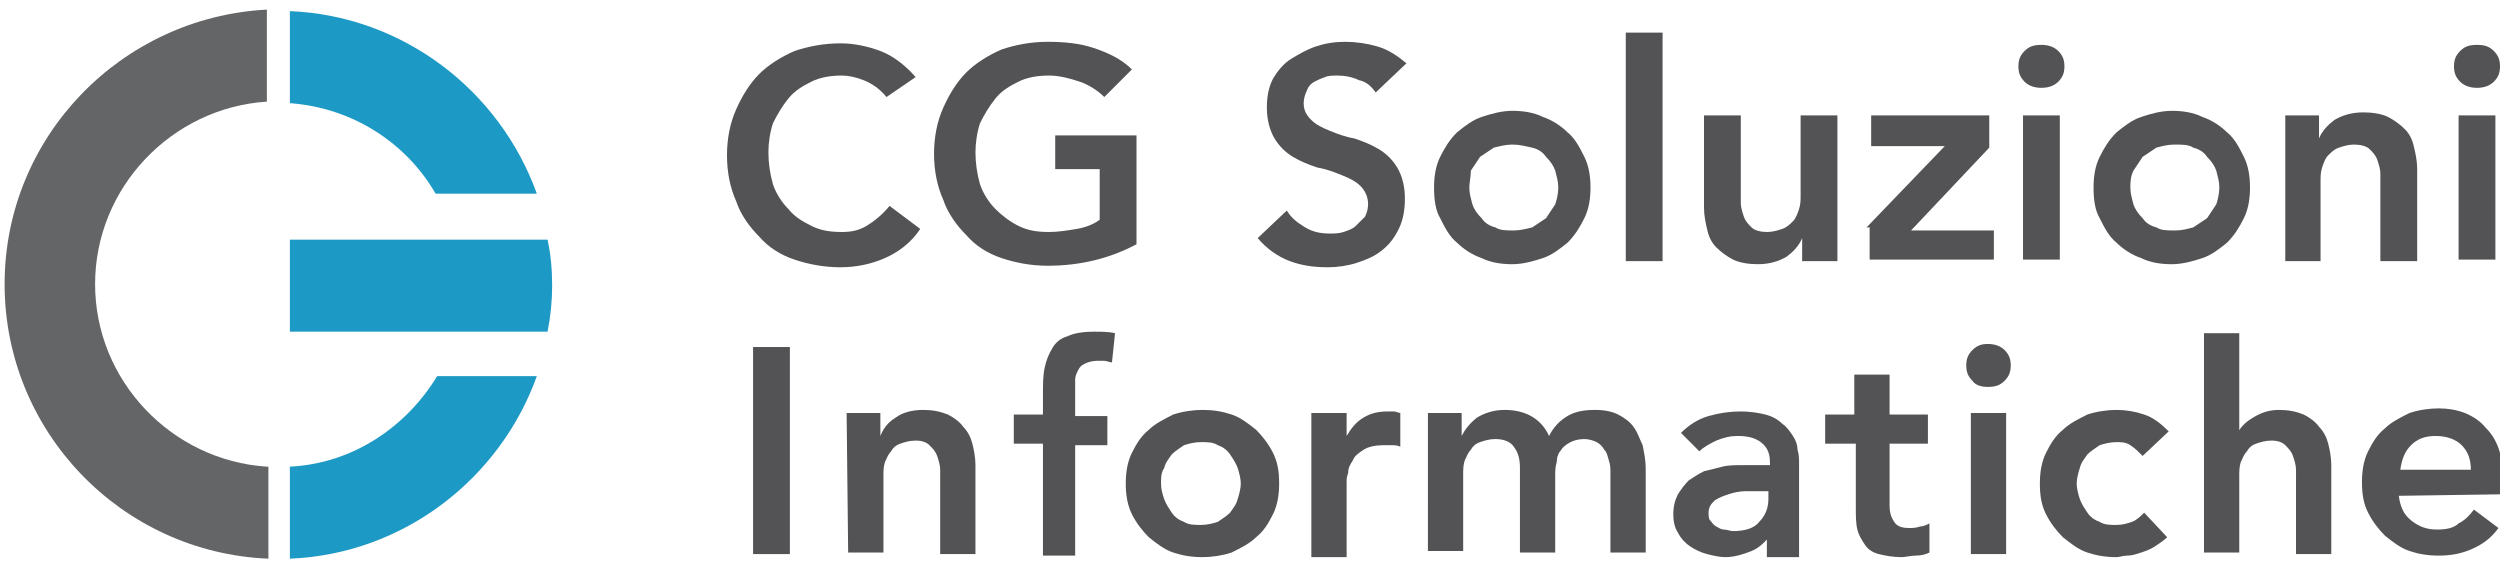
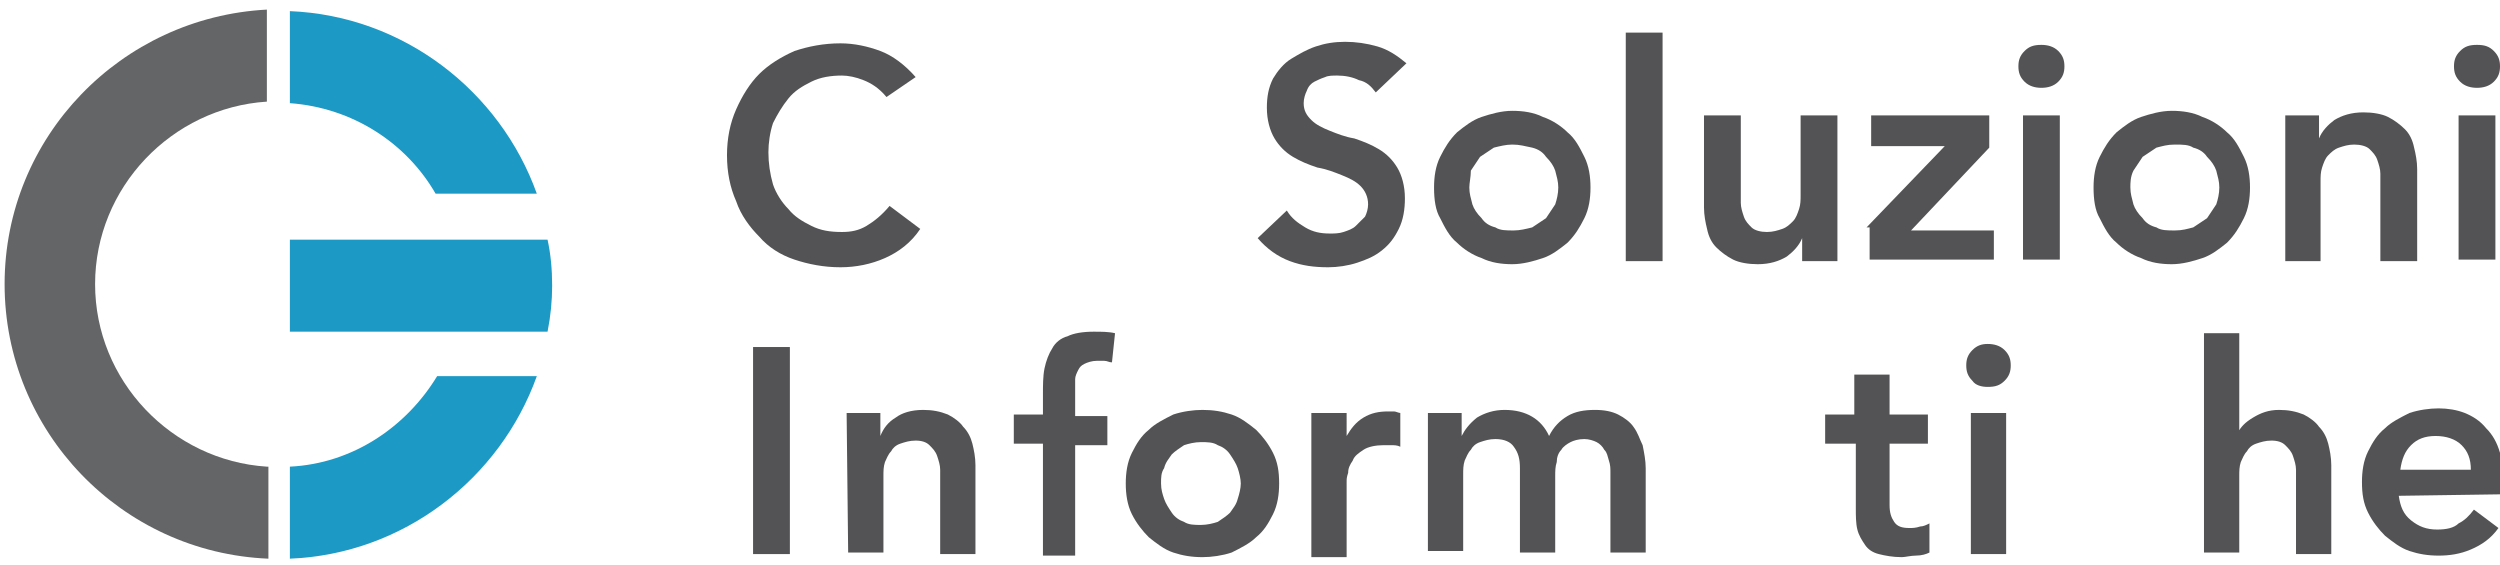
<svg xmlns="http://www.w3.org/2000/svg" version="1.1" id="Layer_1" x="0px" y="0px" viewBox="0 0 163 36" width="115" height="26" style="enable-background:new 0 0 163 36;" xml:space="preserve">
  <style type="text/css">
	.st0{fill:#535355;}
	.st1{fill:#646567;}
	.st2{fill:#1C99C4;}
</style>
  <path class="st0" d="M57.8,5.9c-0.5-0.6-1-0.9-1.5-1.1s-1-0.3-1.4-0.3c-0.7,0-1.4,0.1-2,0.4S51.8,5.5,51.4,6s-0.7,1-1,1.6  c-0.2,0.6-0.3,1.3-0.3,1.9c0,0.7,0.1,1.4,0.3,2.1c0.2,0.6,0.6,1.2,1,1.6c0.4,0.5,0.9,0.8,1.5,1.1s1.2,0.4,2,0.4  c0.6,0,1.1-0.1,1.6-0.4c0.5-0.3,1-0.7,1.5-1.3l2,1.5c-0.6,0.9-1.4,1.5-2.3,1.9c-0.9,0.4-1.9,0.6-2.9,0.6c-1.1,0-2.1-0.2-3-0.5  s-1.7-0.8-2.3-1.5c-0.6-0.6-1.2-1.4-1.5-2.3c-0.4-0.9-0.6-1.9-0.6-3s0.2-2.1,0.6-3c0.4-0.9,0.9-1.7,1.5-2.3s1.4-1.1,2.3-1.5  c0.9-0.3,1.9-0.5,3-0.5c0.9,0,1.8,0.2,2.6,0.5s1.6,0.9,2.3,1.7L57.8,5.9z" />
-   <path class="st0" d="M74.1,15.5c-1.7,0.9-3.6,1.4-5.8,1.4c-1.1,0-2.1-0.2-3-0.5s-1.7-0.8-2.3-1.5c-0.6-0.6-1.2-1.4-1.5-2.3  c-0.4-0.9-0.6-1.9-0.6-3s0.2-2.1,0.6-3c0.4-0.9,0.9-1.7,1.5-2.3s1.4-1.1,2.3-1.5c0.9-0.3,1.9-0.5,3-0.5s2.1,0.1,3,0.4  s1.8,0.7,2.5,1.4L72,5.9c-0.4-0.4-1-0.8-1.6-1s-1.3-0.4-2-0.4s-1.4,0.1-2,0.4S65.3,5.5,64.9,6s-0.7,1-1,1.6  c-0.2,0.6-0.3,1.3-0.3,1.9c0,0.7,0.1,1.4,0.3,2.1c0.2,0.6,0.6,1.2,1,1.6s0.9,0.8,1.5,1.1s1.2,0.4,2,0.4c0.6,0,1.2-0.1,1.8-0.2  c0.6-0.1,1.1-0.3,1.5-0.6v-3.3h-2.9V8.4h5.3C74.1,8.4,74.1,15.5,74.1,15.5z" />
  <path class="st0" d="M89.7,5.6c-0.3-0.4-0.6-0.7-1.1-0.8c-0.4-0.2-0.9-0.3-1.4-0.3c-0.3,0-0.6,0-0.8,0.1c-0.3,0.1-0.5,0.2-0.7,0.3  c-0.2,0.1-0.4,0.3-0.5,0.6C85.1,5.7,85,6,85,6.3c0,0.5,0.2,0.8,0.5,1.1c0.3,0.3,0.7,0.5,1.2,0.7c0.5,0.2,1,0.4,1.6,0.5  c0.6,0.2,1.1,0.4,1.6,0.7s0.9,0.7,1.2,1.2c0.3,0.5,0.5,1.2,0.5,2c0,0.7-0.1,1.4-0.4,2s-0.6,1-1.1,1.4s-1,0.6-1.6,0.8  c-0.6,0.2-1.3,0.3-1.9,0.3c-0.9,0-1.7-0.1-2.5-0.4s-1.5-0.8-2.1-1.5l1.9-1.8c0.3,0.5,0.7,0.8,1.2,1.1s1,0.4,1.6,0.4  c0.3,0,0.6,0,0.9-0.1s0.6-0.2,0.8-0.4c0.2-0.2,0.4-0.4,0.6-0.6c0.1-0.2,0.2-0.5,0.2-0.8c0-0.5-0.2-0.9-0.5-1.2S88,11.2,87.5,11  s-1-0.4-1.6-0.5c-0.6-0.2-1.1-0.4-1.6-0.7s-0.9-0.7-1.2-1.2c-0.3-0.5-0.5-1.2-0.5-2c0-0.7,0.1-1.3,0.4-1.9c0.3-0.5,0.7-1,1.2-1.3  s1-0.6,1.6-0.8c0.6-0.2,1.2-0.3,1.9-0.3c0.7,0,1.4,0.1,2.1,0.3s1.3,0.6,1.9,1.1L89.7,5.6z" />
  <path class="st0" d="M93.5,11.8c0-0.7,0.1-1.4,0.4-2s0.6-1.1,1.1-1.6c0.5-0.4,1-0.8,1.6-1s1.3-0.4,2-0.4s1.4,0.1,2,0.4  c0.6,0.2,1.2,0.6,1.6,1c0.5,0.4,0.8,1,1.1,1.6c0.3,0.6,0.4,1.3,0.4,2s-0.1,1.4-0.4,2s-0.6,1.1-1.1,1.6c-0.5,0.4-1,0.8-1.6,1  s-1.3,0.4-2,0.4s-1.4-0.1-2-0.4c-0.6-0.2-1.2-0.6-1.6-1c-0.5-0.4-0.8-1-1.1-1.6C93.6,13.3,93.5,12.6,93.5,11.8z M95.8,11.8  c0,0.4,0.1,0.7,0.2,1.1c0.1,0.3,0.3,0.6,0.6,0.9c0.2,0.3,0.5,0.5,0.9,0.6c0.3,0.2,0.7,0.2,1.2,0.2c0.4,0,0.8-0.1,1.2-0.2  c0.3-0.2,0.6-0.4,0.9-0.6c0.2-0.3,0.4-0.6,0.6-0.9c0.1-0.3,0.2-0.7,0.2-1.1c0-0.4-0.1-0.7-0.2-1.1c-0.1-0.3-0.3-0.6-0.6-0.9  c-0.2-0.3-0.5-0.5-0.9-0.6C99.4,9.1,99.1,9,98.6,9c-0.4,0-0.8,0.1-1.2,0.2c-0.3,0.2-0.6,0.4-0.9,0.6c-0.2,0.3-0.4,0.6-0.6,0.9  C95.9,11.1,95.8,11.5,95.8,11.8z" />
  <path class="st0" d="M106,1.7h2.4v14.9H106V1.7z" />
  <path class="st0" d="M119.7,16.6h-2.2v-1.5l0,0c-0.2,0.5-0.6,0.9-1,1.2c-0.5,0.3-1.1,0.5-1.9,0.5c-0.6,0-1.2-0.1-1.6-0.3  c-0.4-0.2-0.8-0.5-1.1-0.8c-0.3-0.3-0.5-0.7-0.6-1.2c-0.1-0.4-0.2-0.9-0.2-1.4v-6h2.4v4.8c0,0.3,0,0.6,0,0.9c0,0.3,0.1,0.6,0.2,0.9  c0.1,0.3,0.3,0.5,0.5,0.7s0.6,0.3,1,0.3s0.7-0.1,1-0.2c0.3-0.1,0.5-0.3,0.7-0.5s0.3-0.5,0.4-0.8s0.1-0.6,0.1-0.9V7.1h2.4v9.5H119.7z  " />
  <path class="st0" d="M121.7,14.4l5.1-5.3l0,0H122v-2h7.7v2.1l-5.1,5.4h5.4v1.9h-8.1v-2.1H121.7z" />
  <path class="st0" d="M131.6,3.9c0-0.4,0.1-0.7,0.4-1c0.3-0.3,0.6-0.4,1.1-0.4c0.4,0,0.8,0.1,1.1,0.4s0.4,0.6,0.4,1s-0.1,0.7-0.4,1  c-0.3,0.3-0.7,0.4-1.1,0.4c-0.4,0-0.8-0.1-1.1-0.4S131.6,4.3,131.6,3.9z M131.9,7.1h2.4v9.4h-2.4V7.1z" />
  <path class="st0" d="M136.5,11.8c0-0.7,0.1-1.4,0.4-2c0.3-0.6,0.6-1.1,1.1-1.6c0.5-0.4,1-0.8,1.6-1s1.3-0.4,2-0.4s1.4,0.1,2,0.4  c0.6,0.2,1.2,0.6,1.6,1c0.5,0.4,0.8,1,1.1,1.6s0.4,1.3,0.4,2s-0.1,1.4-0.4,2c-0.3,0.6-0.6,1.1-1.1,1.6c-0.5,0.4-1,0.8-1.6,1  s-1.3,0.4-2,0.4s-1.4-0.1-2-0.4c-0.6-0.2-1.2-0.6-1.6-1c-0.5-0.4-0.8-1-1.1-1.6C136.6,13.3,136.5,12.6,136.5,11.8z M138.9,11.8  c0,0.4,0.1,0.7,0.2,1.1c0.1,0.3,0.3,0.6,0.6,0.9c0.2,0.3,0.5,0.5,0.9,0.6c0.3,0.2,0.7,0.2,1.2,0.2s0.8-0.1,1.2-0.2  c0.3-0.2,0.6-0.4,0.9-0.6c0.2-0.3,0.4-0.6,0.6-0.9c0.1-0.3,0.2-0.7,0.2-1.1c0-0.4-0.1-0.7-0.2-1.1c-0.1-0.3-0.3-0.6-0.6-0.9  c-0.2-0.3-0.5-0.5-0.9-0.6C142.7,9,142.3,9,141.8,9s-0.8,0.1-1.2,0.2c-0.3,0.2-0.6,0.4-0.9,0.6c-0.2,0.3-0.4,0.6-0.6,0.9  C138.9,11.1,138.9,11.5,138.9,11.8z" />
  <path class="st0" d="M149,7.1h2.2v1.5l0,0c0.2-0.5,0.6-0.9,1-1.2c0.5-0.3,1.1-0.5,1.9-0.5c0.6,0,1.2,0.1,1.6,0.3  c0.4,0.2,0.8,0.5,1.1,0.8s0.5,0.7,0.6,1.2c0.1,0.4,0.2,0.9,0.2,1.4v6h-2.4v-4.8c0-0.3,0-0.6,0-0.9c0-0.3-0.1-0.6-0.2-0.9  c-0.1-0.3-0.3-0.5-0.5-0.7s-0.6-0.3-1-0.3s-0.7,0.1-1,0.2c-0.3,0.1-0.5,0.3-0.7,0.5s-0.3,0.5-0.4,0.8c-0.1,0.3-0.1,0.6-0.1,0.9v5.2  H149V7.1z" />
  <path class="st0" d="M160,3.9c0-0.4,0.1-0.7,0.4-1c0.3-0.3,0.6-0.4,1.1-0.4s0.8,0.1,1.1,0.4s0.4,0.6,0.4,1s-0.1,0.7-0.4,1  c-0.3,0.3-0.7,0.4-1.1,0.4s-0.8-0.1-1.1-0.4C160.1,4.6,160,4.3,160,3.9z M160.3,7.1h2.4v9.4h-2.4V7.1z" />
  <path class="st0" d="M49.1,22.2h2.4v13.5h-2.4V22.2z" />
  <path class="st0" d="M55.2,26.5h2.2V28l0,0c0.2-0.5,0.5-0.9,1-1.2c0.4-0.3,1-0.5,1.8-0.5c0.6,0,1.1,0.1,1.6,0.3  c0.4,0.2,0.8,0.5,1,0.8c0.3,0.3,0.5,0.7,0.6,1.1s0.2,0.9,0.2,1.4v5.8h-2.3V31c0-0.3,0-0.5,0-0.8s-0.1-0.6-0.2-0.9  c-0.1-0.3-0.3-0.5-0.5-0.7s-0.5-0.3-0.9-0.3s-0.7,0.1-1,0.2s-0.5,0.3-0.6,0.5c-0.2,0.2-0.3,0.5-0.4,0.7c-0.1,0.3-0.1,0.6-0.1,0.9v5  h-2.3L55.2,26.5L55.2,26.5z" />
  <path class="st0" d="M68,28.5h-1.9v-1.9H68v-1.3c0-0.6,0-1.2,0.1-1.7s0.3-1,0.5-1.3c0.2-0.4,0.6-0.7,1-0.8c0.4-0.2,1-0.3,1.7-0.3  c0.5,0,1,0,1.4,0.1l-0.2,1.9c-0.2,0-0.3-0.1-0.5-0.1s-0.3,0-0.5,0c-0.3,0-0.6,0.1-0.8,0.2c-0.2,0.1-0.3,0.2-0.4,0.4  c-0.1,0.2-0.2,0.4-0.2,0.6s0,0.5,0,0.7v1.7h2.1v1.9h-2.1v7.2H68V28.5z" />
  <path class="st0" d="M73.4,31.1c0-0.7,0.1-1.4,0.4-2s0.6-1.1,1.1-1.5c0.4-0.4,1-0.7,1.6-1c0.6-0.2,1.3-0.3,1.9-0.3  c0.7,0,1.3,0.1,1.9,0.3c0.6,0.2,1.1,0.6,1.6,1c0.4,0.4,0.8,0.9,1.1,1.5c0.3,0.6,0.4,1.2,0.4,2c0,0.7-0.1,1.4-0.4,2s-0.6,1.1-1.1,1.5  c-0.4,0.4-1,0.7-1.6,1c-0.6,0.2-1.3,0.3-1.9,0.3c-0.7,0-1.3-0.1-1.9-0.3s-1.1-0.6-1.6-1c-0.4-0.4-0.8-0.9-1.1-1.5  C73.5,32.5,73.4,31.8,73.4,31.1z M75.7,31.1c0,0.4,0.1,0.7,0.2,1c0.1,0.3,0.3,0.6,0.5,0.9c0.2,0.3,0.5,0.5,0.8,0.6  c0.3,0.2,0.7,0.2,1.1,0.2s0.8-0.1,1.1-0.2c0.3-0.2,0.6-0.4,0.8-0.6c0.2-0.3,0.4-0.5,0.5-0.9c0.1-0.3,0.2-0.7,0.2-1s-0.1-0.7-0.2-1  s-0.3-0.6-0.5-0.9s-0.5-0.5-0.8-0.6c-0.3-0.2-0.7-0.2-1.1-0.2s-0.8,0.1-1.1,0.2c-0.3,0.2-0.6,0.4-0.8,0.6c-0.2,0.3-0.4,0.5-0.5,0.9  C75.7,30.4,75.7,30.7,75.7,31.1z" />
  <path class="st0" d="M85.5,26.5h2.3V28l0,0c0.3-0.5,0.6-0.9,1.1-1.2c0.5-0.3,1-0.4,1.6-0.4c0.1,0,0.3,0,0.4,0s0.3,0.1,0.4,0.1v2.2  c-0.2-0.1-0.4-0.1-0.6-0.1s-0.4,0-0.5,0c-0.5,0-1,0.1-1.3,0.3c-0.3,0.2-0.6,0.4-0.7,0.7c-0.2,0.3-0.3,0.5-0.3,0.8  c-0.1,0.3-0.1,0.4-0.1,0.6v4.9h-2.3V26.5z" />
  <path class="st0" d="M93.1,26.5h2.2V28l0,0c0.2-0.4,0.5-0.8,1-1.2c0.5-0.3,1.1-0.5,1.8-0.5c1.4,0,2.4,0.6,2.9,1.7  c0.3-0.6,0.7-1,1.2-1.3s1.1-0.4,1.8-0.4c0.6,0,1.1,0.1,1.5,0.3c0.4,0.2,0.8,0.5,1,0.8c0.3,0.4,0.4,0.8,0.6,1.2  c0.1,0.5,0.2,1,0.2,1.5v5.5H105v-5.2c0-0.3,0-0.5-0.1-0.8s-0.1-0.5-0.3-0.7c-0.1-0.2-0.3-0.4-0.5-0.5s-0.5-0.2-0.8-0.2  c-0.4,0-0.7,0.1-0.9,0.2c-0.2,0.1-0.5,0.3-0.6,0.5c-0.2,0.2-0.3,0.5-0.3,0.8c-0.1,0.3-0.1,0.6-0.1,0.9v5h-2.3v-5.5  c0-0.6-0.1-1-0.4-1.4c-0.2-0.3-0.6-0.5-1.2-0.5c-0.4,0-0.7,0.1-1,0.2s-0.5,0.3-0.6,0.5c-0.2,0.2-0.3,0.5-0.4,0.7  c-0.1,0.3-0.1,0.6-0.1,0.9v5h-2.3C93.1,35.5,93.1,26.5,93.1,26.5z" />
-   <path class="st0" d="M115.5,34.4L115.5,34.4c-0.4,0.5-0.8,0.9-1.3,1.1c-0.5,0.2-1.1,0.4-1.7,0.4c-0.4,0-0.8-0.1-1.2-0.2  c-0.4-0.1-0.8-0.3-1.1-0.5c-0.3-0.2-0.6-0.5-0.8-0.9c-0.2-0.3-0.3-0.7-0.3-1.2s0.1-0.9,0.3-1.3c0.2-0.3,0.4-0.6,0.7-0.9  c0.3-0.2,0.6-0.4,1-0.6c0.4-0.1,0.8-0.2,1.2-0.3c0.4-0.1,0.9-0.1,1.3-0.1s0.8,0,1.2,0h0.6v-0.2c0-0.6-0.2-1-0.6-1.3  s-0.9-0.4-1.5-0.4c-0.5,0-0.9,0.1-1.4,0.3c-0.4,0.2-0.8,0.4-1.1,0.7l-1.2-1.2c0.5-0.5,1.1-0.9,1.8-1.1c0.7-0.2,1.4-0.3,2.1-0.3  c0.6,0,1.2,0.1,1.6,0.2s0.8,0.3,1.1,0.6c0.3,0.2,0.5,0.5,0.7,0.8s0.3,0.6,0.3,0.9c0.1,0.3,0.1,0.6,0.1,0.9s0,0.5,0,0.8v5.3h-2.1  v-1.5H115.5z M115.4,31.6h-0.5c-0.3,0-0.7,0-1.1,0s-0.8,0.1-1.1,0.2c-0.3,0.1-0.6,0.2-0.9,0.4c-0.2,0.2-0.4,0.4-0.4,0.8  c0,0.2,0,0.4,0.1,0.5s0.2,0.3,0.4,0.4c0.2,0.1,0.3,0.2,0.5,0.2s0.4,0.1,0.6,0.1c0.8,0,1.4-0.2,1.7-0.6c0.4-0.4,0.6-0.9,0.6-1.5v-0.5  H115.4z" />
  <path class="st0" d="M119,28.5v-1.9h1.9V24h2.3v2.6h2.5v1.9h-2.5v4c0,0.5,0.1,0.8,0.3,1.1c0.2,0.3,0.5,0.4,1,0.4  c0.2,0,0.4,0,0.7-0.1c0.2,0,0.4-0.1,0.6-0.2v1.9c-0.2,0.1-0.5,0.2-0.9,0.2c-0.3,0-0.7,0.1-0.9,0.1c-0.6,0-1.1-0.1-1.5-0.2  c-0.4-0.1-0.7-0.3-0.9-0.6c-0.2-0.3-0.4-0.6-0.5-1s-0.1-0.9-0.1-1.4v-4.2H119z" />
  <path class="st0" d="M128.2,23.4c0-0.4,0.1-0.7,0.4-1c0.3-0.3,0.6-0.4,1-0.4s0.8,0.1,1.1,0.4s0.4,0.6,0.4,1s-0.1,0.7-0.4,1  c-0.3,0.3-0.6,0.4-1.1,0.4c-0.4,0-0.8-0.1-1-0.4C128.3,24.1,128.2,23.8,128.2,23.4z M128.5,26.5h2.3v9.2h-2.3V26.5z" />
-   <path class="st0" d="M139.7,29.3c-0.3-0.3-0.5-0.5-0.8-0.7s-0.6-0.2-0.9-0.2c-0.4,0-0.8,0.1-1.1,0.2c-0.3,0.2-0.6,0.4-0.8,0.6  c-0.2,0.3-0.4,0.5-0.5,0.9c-0.1,0.3-0.2,0.7-0.2,1s0.1,0.7,0.2,1c0.1,0.3,0.3,0.6,0.5,0.9c0.2,0.3,0.5,0.5,0.8,0.6  c0.3,0.2,0.7,0.2,1.1,0.2c0.4,0,0.7-0.1,1-0.2c0.3-0.1,0.6-0.4,0.8-0.6l1.5,1.6c-0.2,0.2-0.5,0.4-0.8,0.6c-0.3,0.2-0.6,0.3-0.9,0.4  c-0.3,0.1-0.6,0.2-0.9,0.2c-0.3,0-0.5,0.1-0.7,0.1c-0.7,0-1.3-0.1-1.9-0.3c-0.6-0.2-1.1-0.6-1.6-1c-0.4-0.4-0.8-0.9-1.1-1.5  s-0.4-1.2-0.4-2c0-0.7,0.1-1.4,0.4-2c0.3-0.6,0.6-1.1,1.1-1.5c0.4-0.4,1-0.7,1.6-1c0.6-0.2,1.3-0.3,1.9-0.3c0.6,0,1.2,0.1,1.8,0.3  c0.6,0.2,1.1,0.6,1.6,1.1L139.7,29.3z" />
  <path class="st0" d="M145.9,27.8L145.9,27.8c0.2-0.4,0.5-0.7,1-1s1-0.5,1.7-0.5c0.6,0,1.1,0.1,1.6,0.3c0.4,0.2,0.8,0.5,1,0.8  c0.3,0.3,0.5,0.7,0.6,1.1s0.2,0.9,0.2,1.4v5.8h-2.3V31c0-0.3,0-0.5,0-0.8s-0.1-0.6-0.2-0.9c-0.1-0.3-0.3-0.5-0.5-0.7  s-0.5-0.3-0.9-0.3s-0.7,0.1-1,0.2s-0.5,0.3-0.6,0.5c-0.2,0.2-0.3,0.5-0.4,0.7c-0.1,0.3-0.1,0.6-0.1,0.9v5h-2.3V21.3h2.3v6.5H145.9z" />
  <path class="st0" d="M156.4,31.9c0.1,0.7,0.3,1.2,0.8,1.6s1,0.6,1.7,0.6c0.6,0,1.1-0.1,1.4-0.4c0.4-0.2,0.7-0.5,1-0.9l1.6,1.2  c-0.5,0.7-1.1,1.1-1.8,1.4c-0.7,0.3-1.4,0.4-2.1,0.4c-0.7,0-1.3-0.1-1.9-0.3c-0.6-0.2-1.1-0.6-1.6-1c-0.4-0.4-0.8-0.9-1.1-1.5  s-0.4-1.2-0.4-2c0-0.7,0.1-1.4,0.4-2c0.3-0.6,0.6-1.1,1.1-1.5c0.4-0.4,1-0.7,1.6-1c0.6-0.2,1.3-0.3,1.9-0.3c0.6,0,1.2,0.1,1.7,0.3  c0.5,0.2,1,0.5,1.4,1c0.4,0.4,0.7,0.9,0.9,1.6c0.2,0.6,0.3,1.3,0.3,2.1v0.6L156.4,31.9L156.4,31.9z M161.1,30.2  c0-0.7-0.2-1.2-0.6-1.6c-0.4-0.4-1-0.6-1.7-0.6s-1.2,0.2-1.6,0.6c-0.4,0.4-0.6,0.9-0.7,1.6H161.1z" />
  <path class="st1" d="M17.4,30c-6.2-0.4-11.2-5.6-11.2-11.9s5-11.5,11.2-11.9v-6C7.9,0.7,0.3,8.5,0.3,18.1S7.9,35.6,17.5,36v-6H17.4z  " />
  <g>
    <path class="st2" d="M18.9,30v6c7.4-0.3,13.7-5.2,16.1-11.9h-6.5C26.5,27.4,23,29.8,18.9,30z" />
    <path class="st2" d="M18.9,6.3c4.1,0.3,7.6,2.6,9.5,5.9H35C32.6,5.5,26.3,0.6,18.9,0.3V6.3z" />
    <path class="st2" d="M35.7,15.2H18.9v6h16.8c0.2-1,0.3-2,0.3-3C36,17.1,35.9,16.1,35.7,15.2z" />
  </g>
</svg>